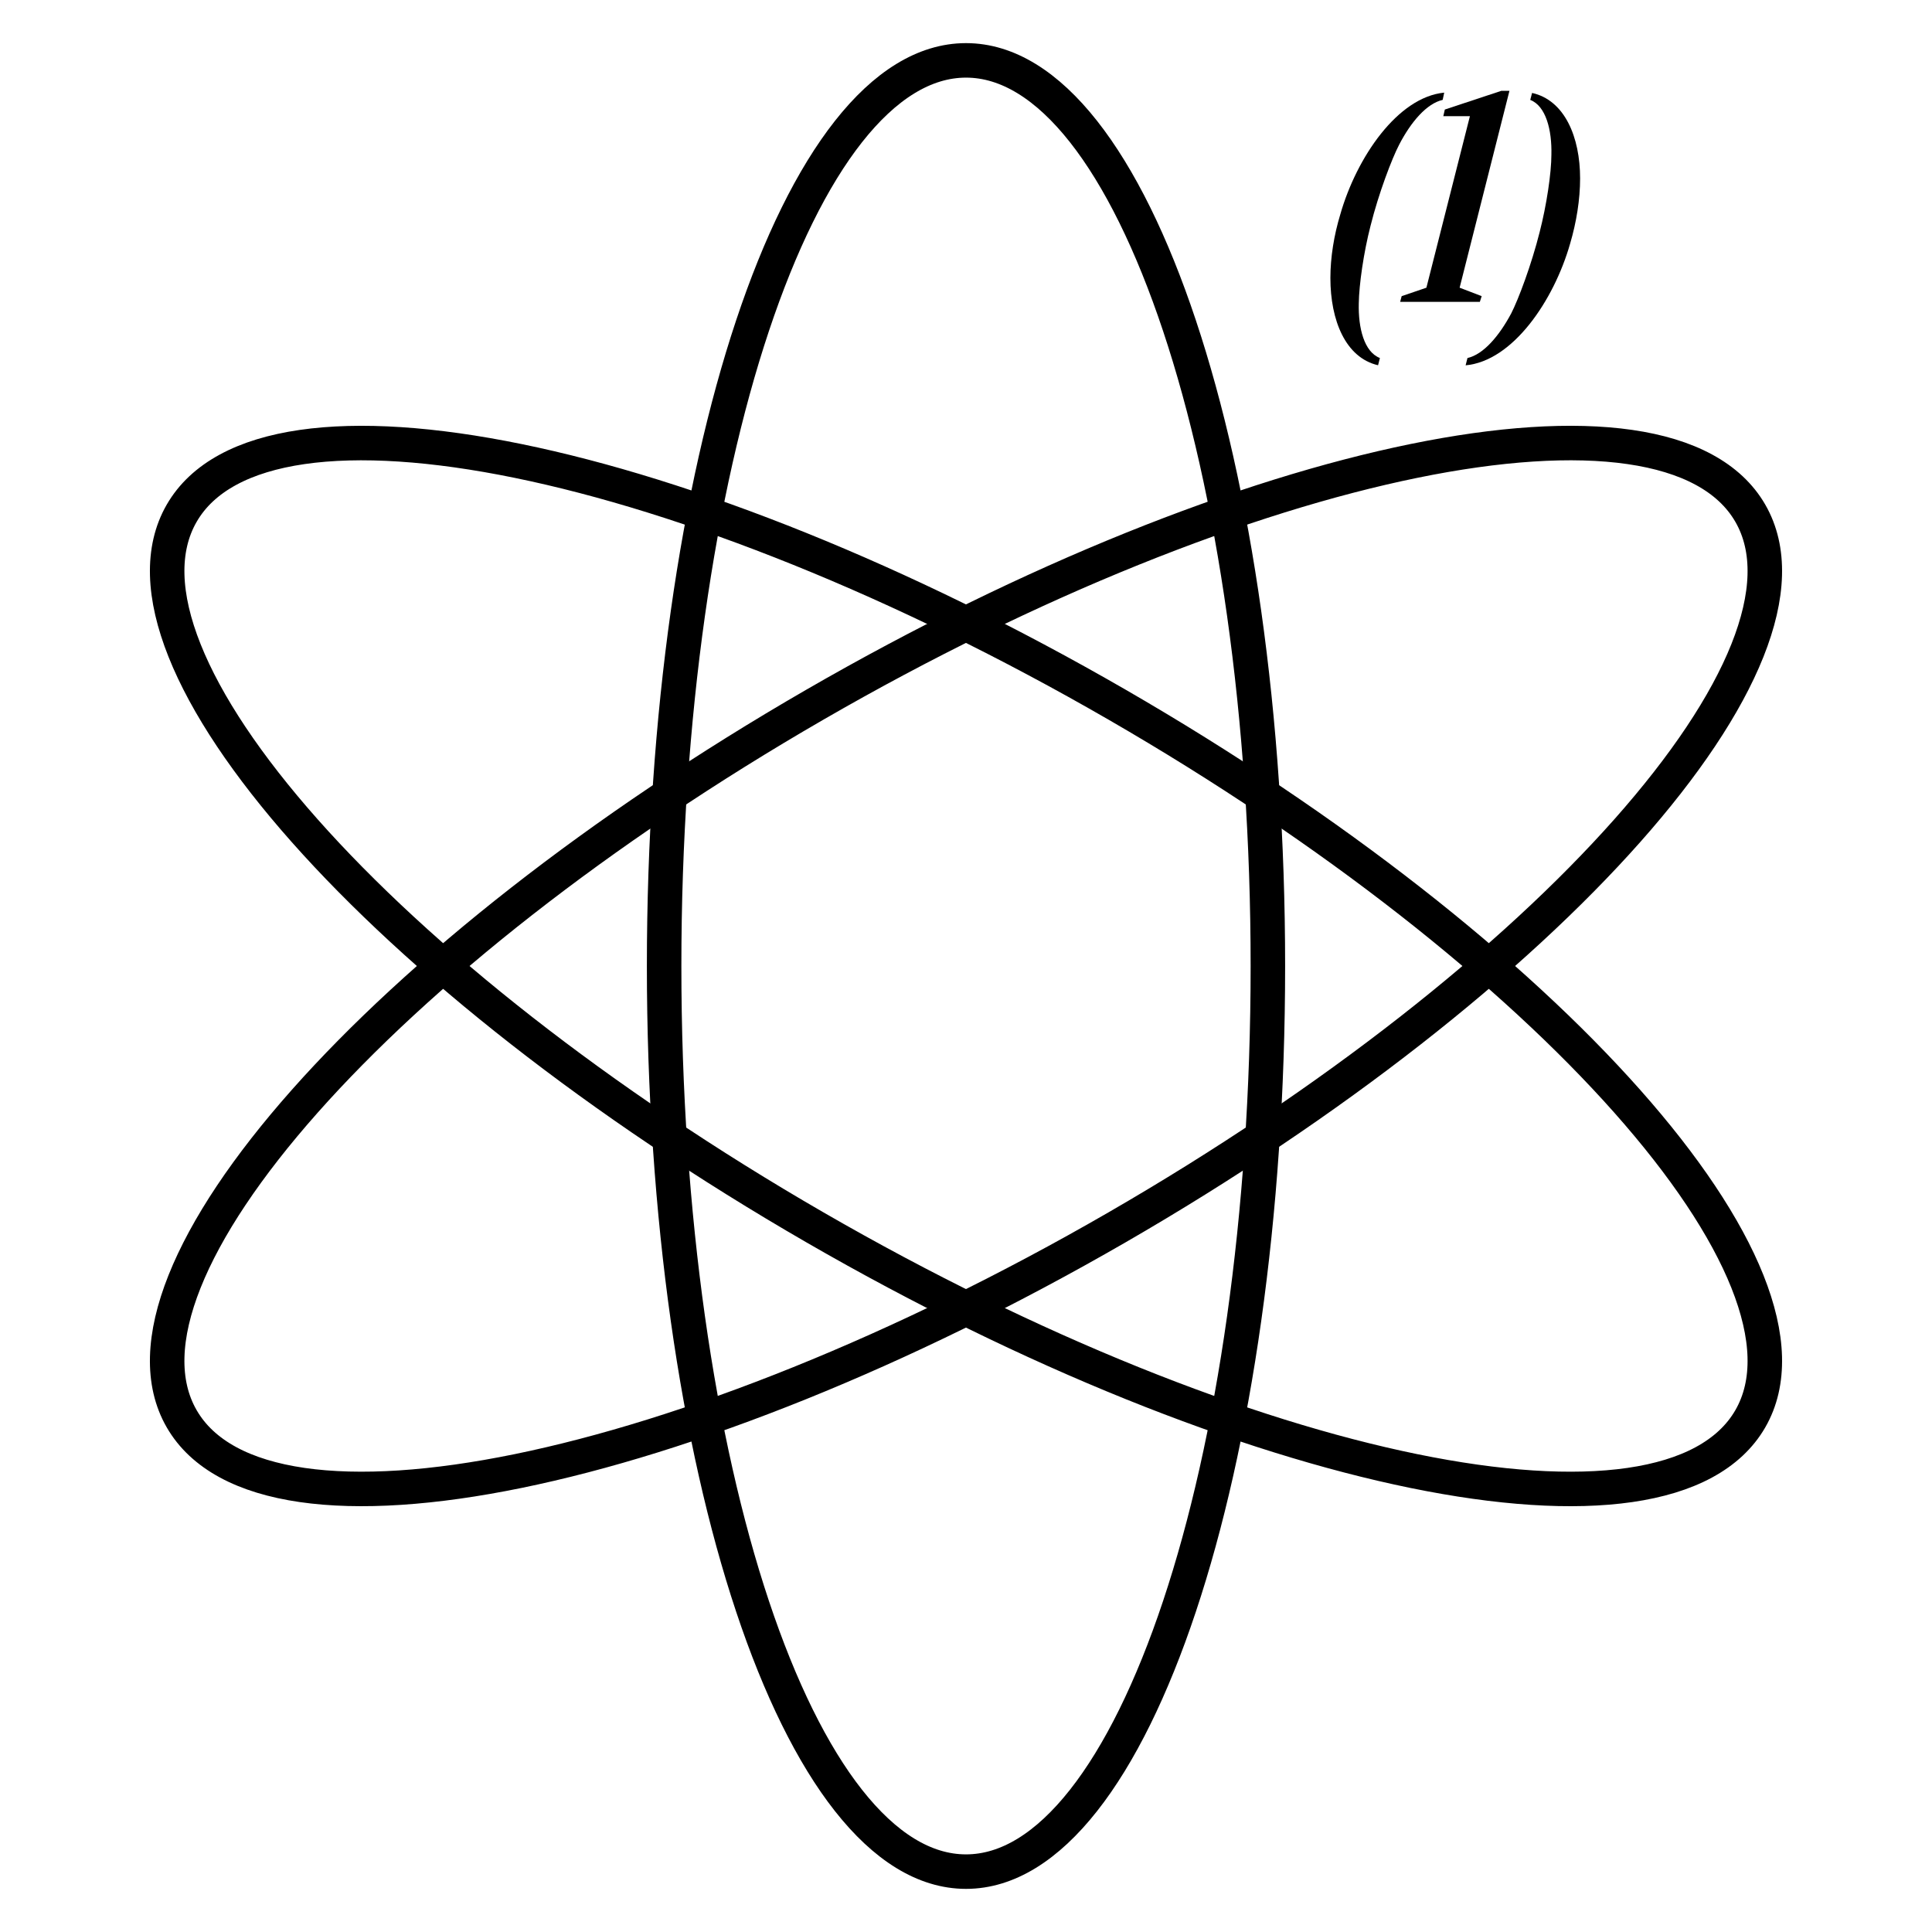
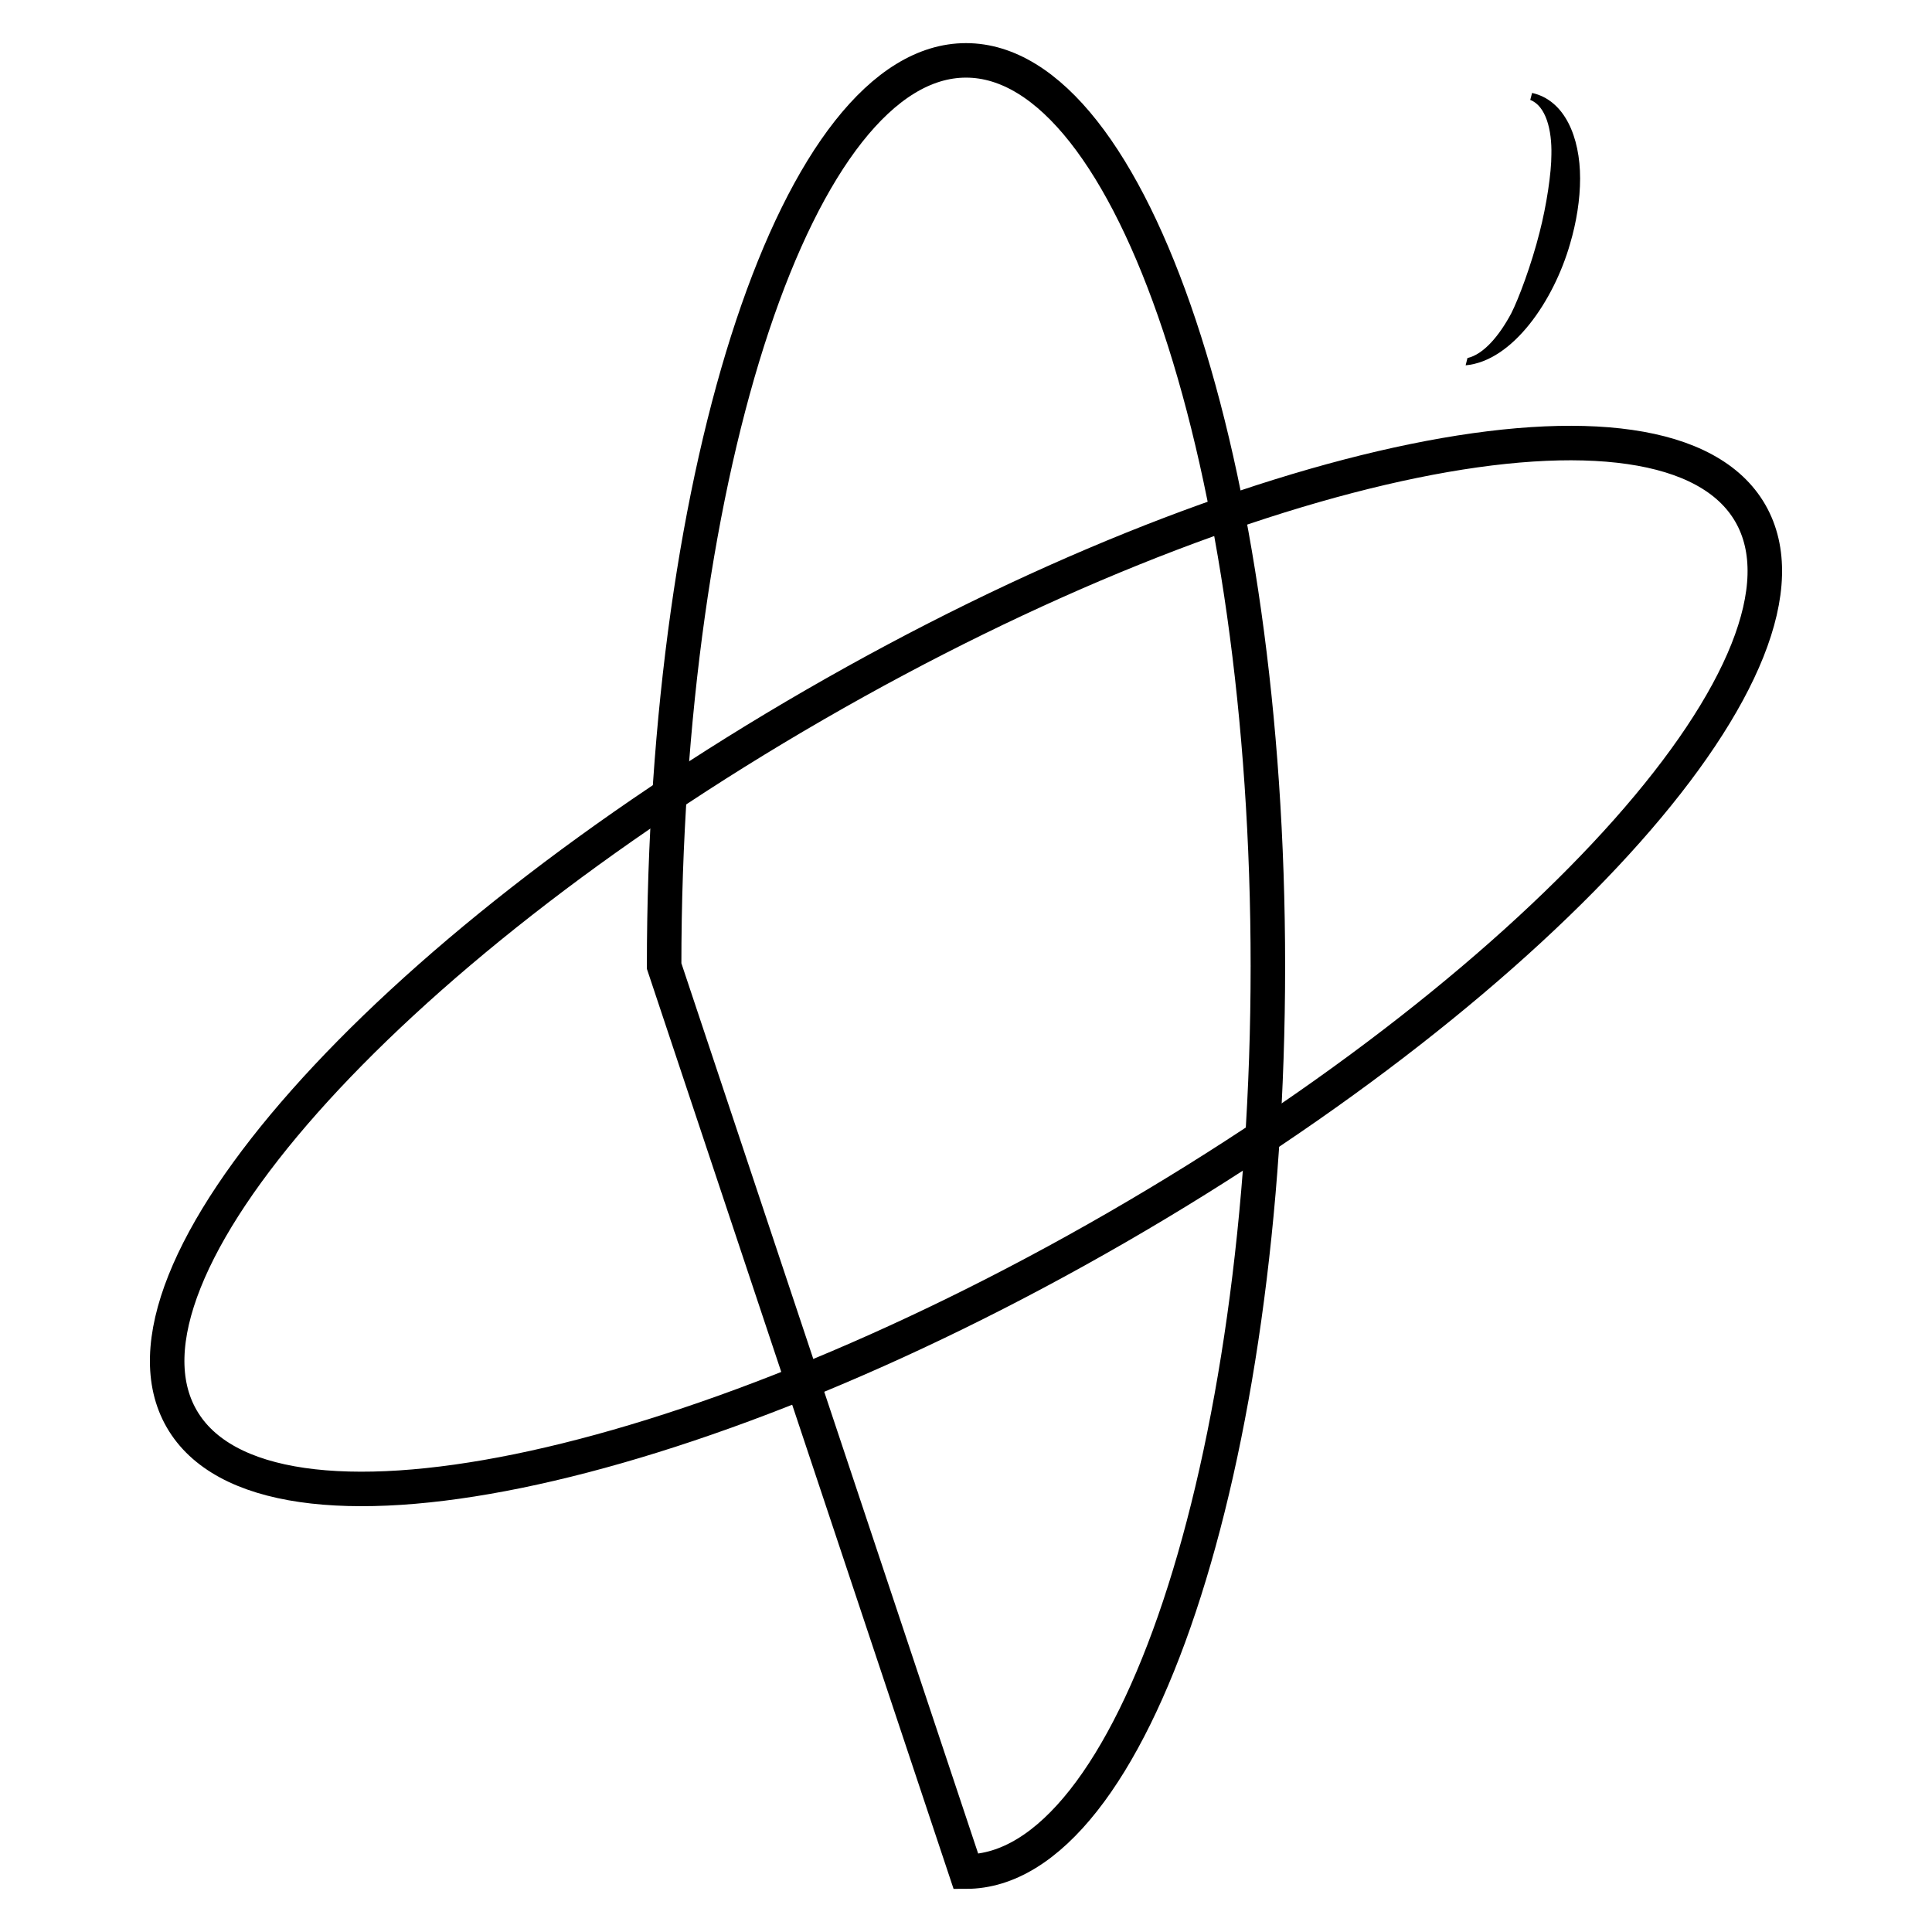
<svg xmlns="http://www.w3.org/2000/svg" width="56" height="56" viewBox="0 0 56 56" fill="none">
  <g clip-path="url(#clip0_15047_4490)">
    <mask id="mask0_15047_4490" style="mask-type:luminance" maskUnits="userSpaceOnUse" x="0" y="0" width="56" height="56">
      <path d="M56 0H0V56H56V0Z" fill="white" />
    </mask>
    <g mask="url(#mask0_15047_4490)">
-       <path d="M38.562 8.058C38.562 7.463 38.666 6.816 38.85 6.212C39.323 4.558 40.513 2.816 41.861 2.685L41.817 2.895C41.353 3 40.898 3.533 40.557 4.19C40.347 4.592 39.962 5.599 39.726 6.544C39.525 7.323 39.393 8.25 39.385 8.793C39.367 9.51 39.542 10.202 39.997 10.377L39.944 10.587C38.999 10.368 38.562 9.283 38.562 8.058V8.058Z" fill="black" />
-       <path d="M40.628 8.584L41.345 8.339L42.606 3.368H41.835L41.879 3.175L43.516 2.633H43.752L42.308 8.339L42.947 8.584L42.894 8.75H40.584L40.628 8.584Z" fill="black" />
      <path d="M42.535 10.378C42.999 10.273 43.454 9.739 43.804 9.083C44.014 8.672 44.39 7.674 44.627 6.729C44.828 5.95 44.968 5.014 44.968 4.48C44.985 3.771 44.81 3.071 44.355 2.896L44.408 2.694C45.353 2.904 45.8 3.972 45.8 5.171C45.8 5.784 45.694 6.44 45.511 7.061C45.038 8.716 43.848 10.466 42.482 10.589L42.535 10.378Z" fill="black" />
-       <path d="M28 54.25C32.833 54.25 36.75 42.498 36.75 28C36.75 13.502 32.833 1.75 28 1.75C23.168 1.75 19.25 13.502 19.25 28C19.25 42.498 23.168 54.25 28 54.25Z" stroke="black" stroke-miterlimit="10" />
+       <path d="M28 54.25C32.833 54.25 36.75 42.498 36.75 28C36.75 13.502 32.833 1.75 28 1.75C23.168 1.75 19.25 13.502 19.25 28Z" stroke="black" stroke-miterlimit="10" />
      <path d="M32.375 35.577C44.93 28.329 53.149 19.06 50.733 14.875C48.317 10.69 36.18 13.173 23.625 20.422C11.07 27.671 2.85 36.94 5.267 41.125C7.683 45.31 19.82 42.826 32.375 35.577Z" stroke="black" stroke-miterlimit="10" />
-       <path d="M50.733 41.125C53.149 36.94 44.93 27.671 32.375 20.423C19.82 13.174 7.683 10.69 5.267 14.875C2.85 19.061 11.07 28.329 23.625 35.578C36.18 42.827 48.317 45.31 50.733 41.125Z" stroke="black" stroke-miterlimit="10" />
    </g>
  </g>
  <defs>
    <clipPath id="clip0_15047_4490">
      <rect width="56" height="56" fill="white" />
    </clipPath>
  </defs>
</svg>